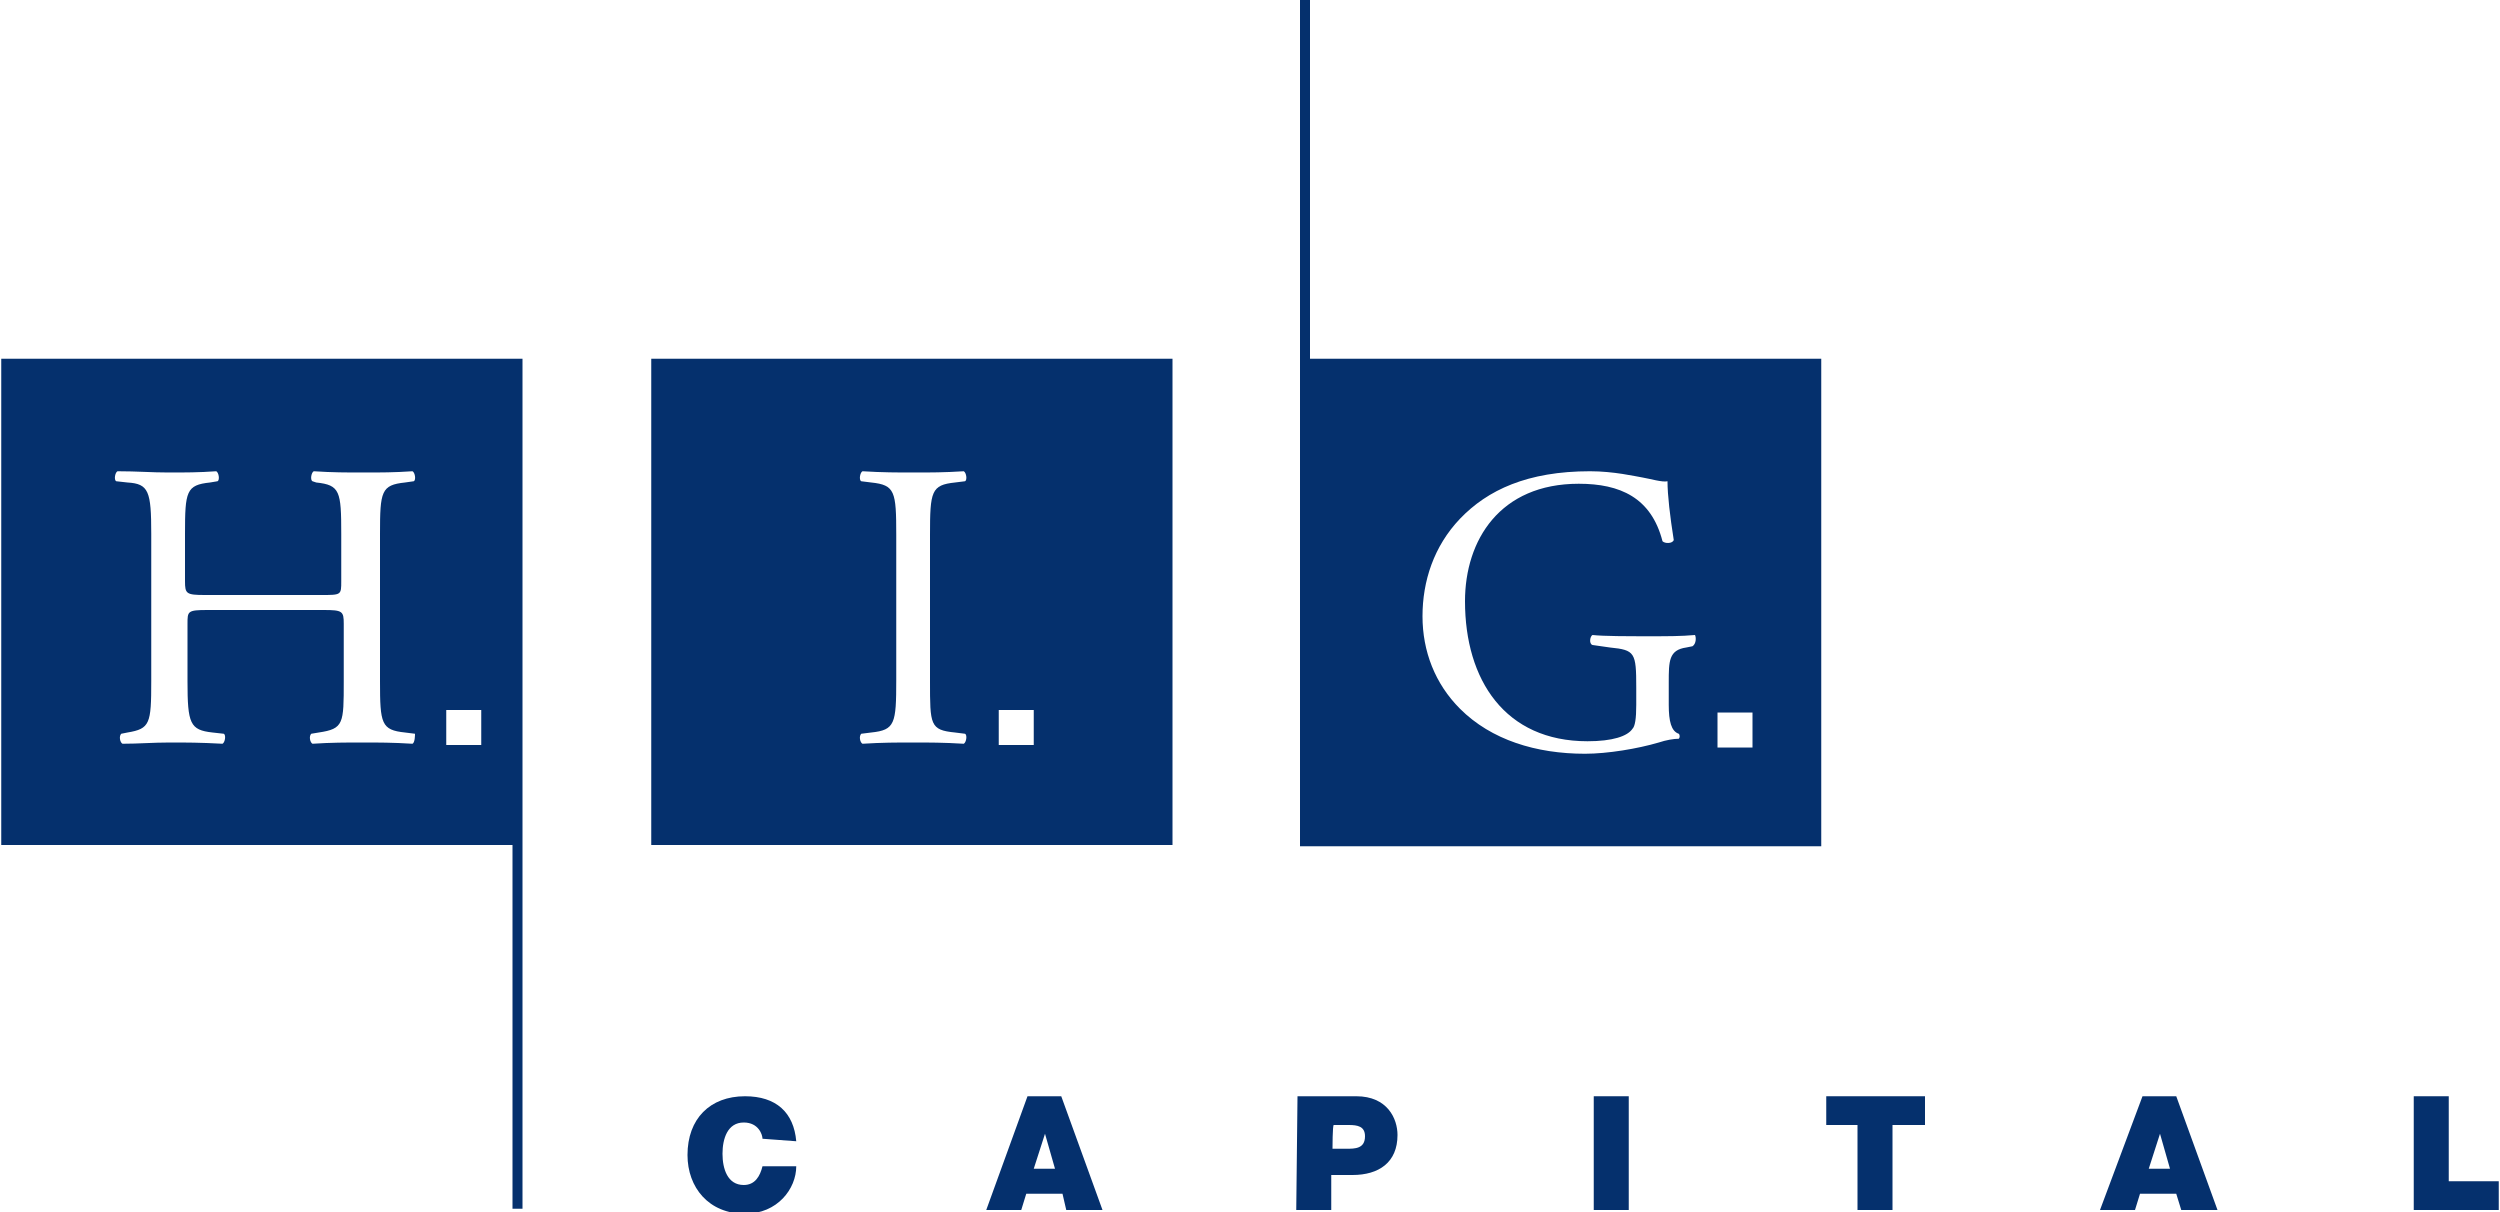
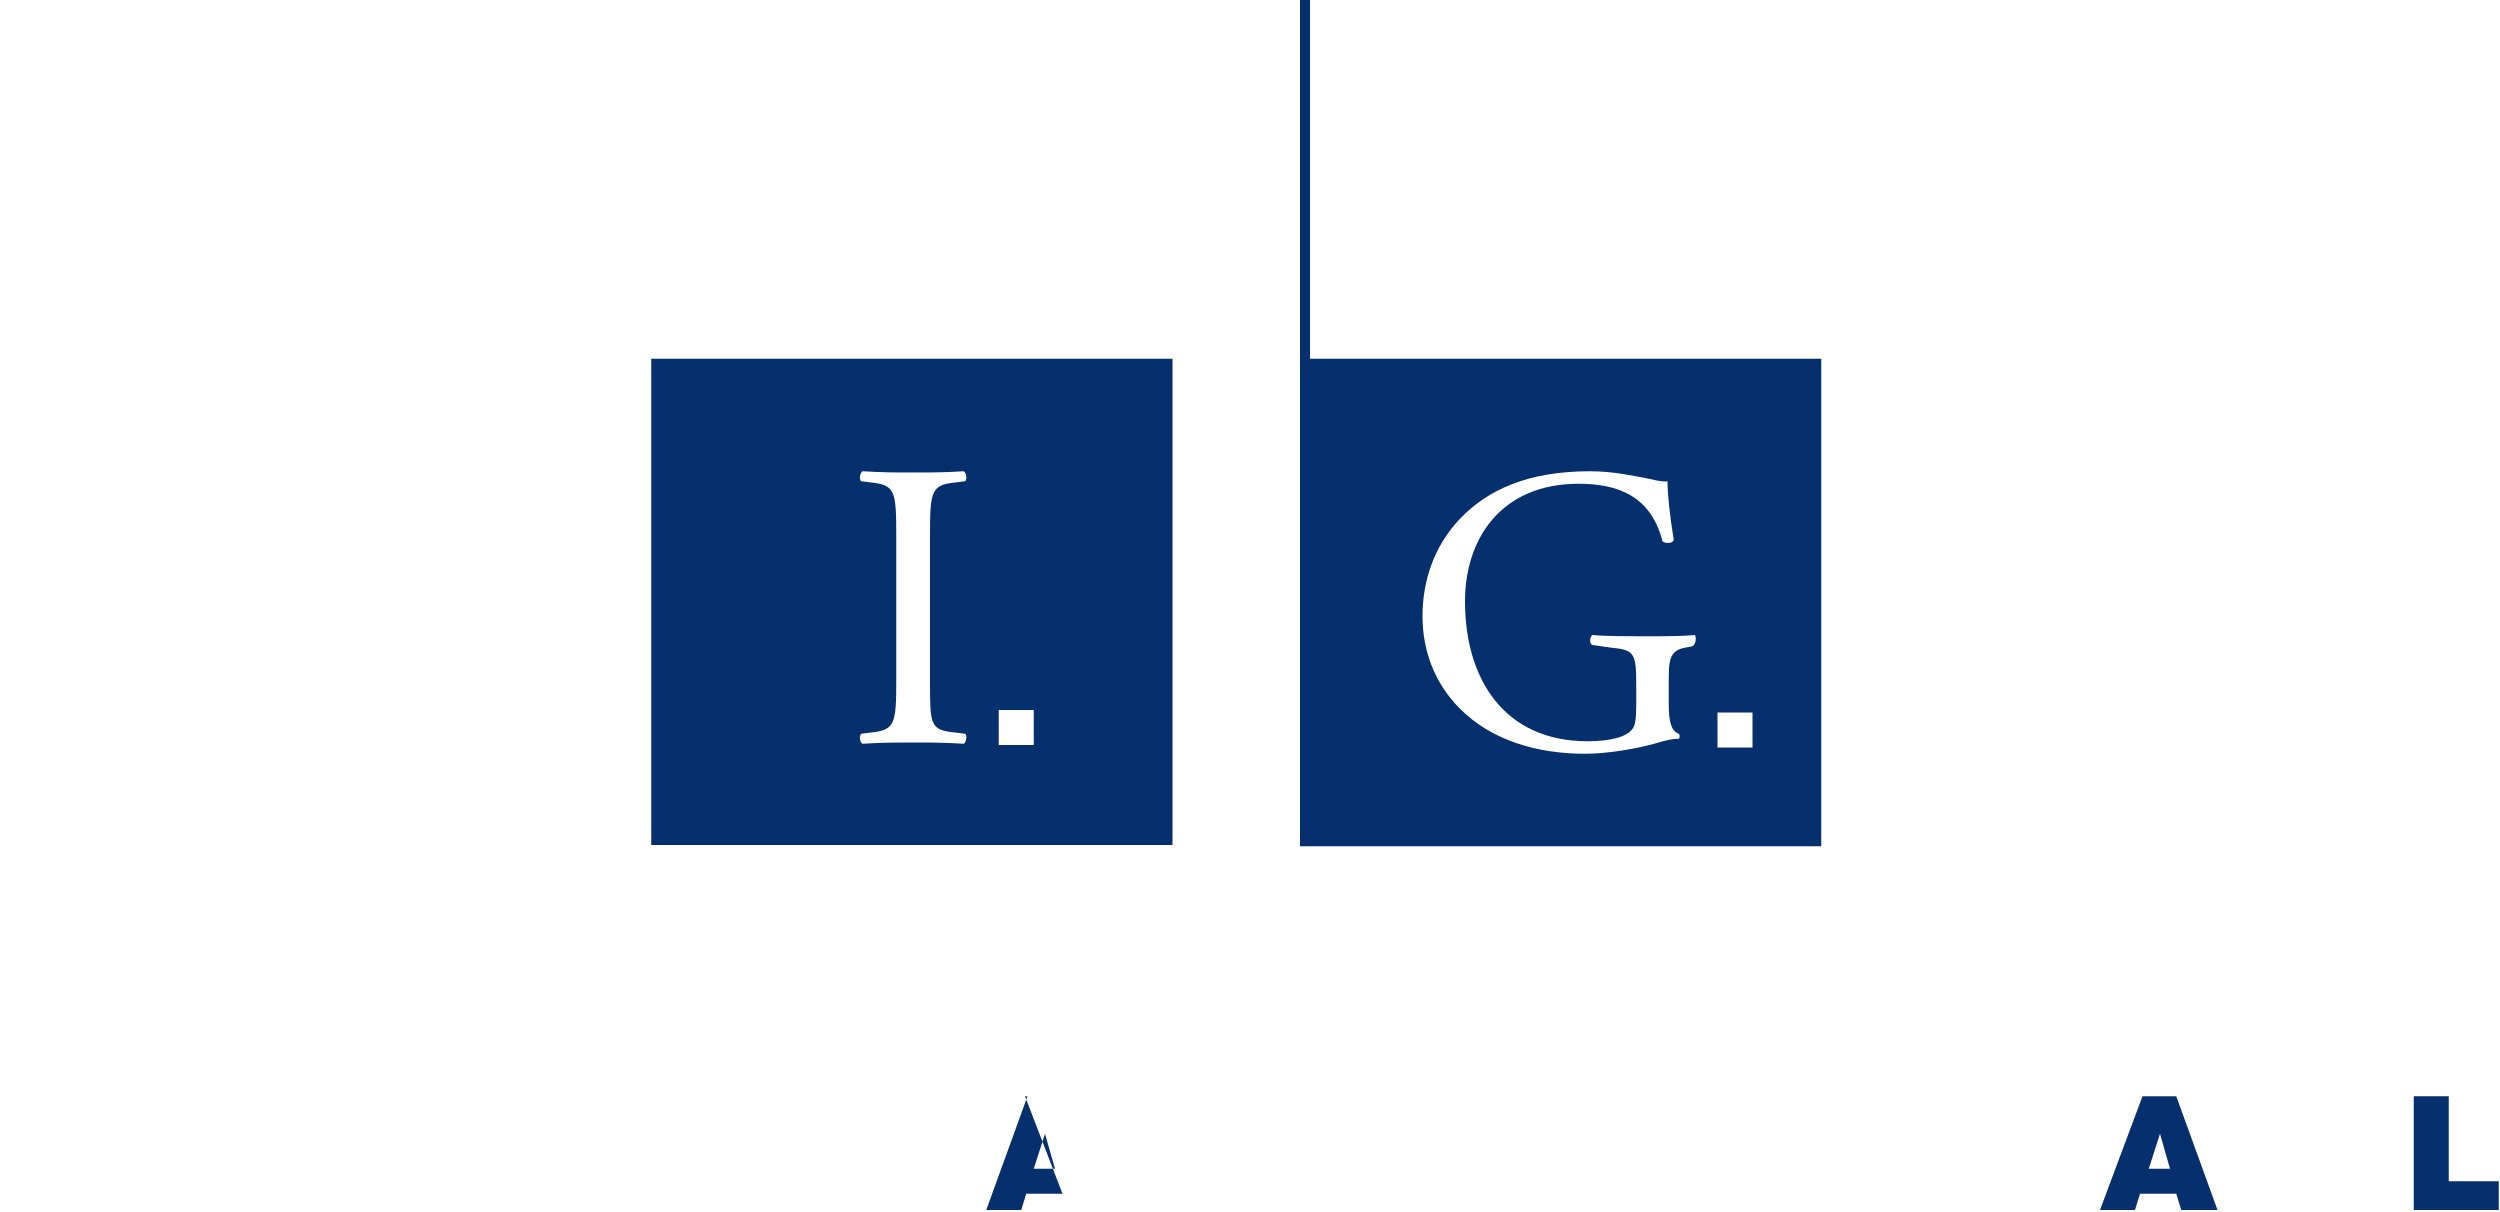
<svg xmlns="http://www.w3.org/2000/svg" version="1.1" id="Layer_2_00000139279913446176555100000004022917998138689166_" x="0px" y="0px" viewBox="0 0 200 97" style="enable-background:new 0 0 200 97;" xml:space="preserve">
  <style type="text/css">
	.st0{fill:#05306D;}
</style>
  <g id="Layer_1-2">
    <g>
      <path class="st0" d="M82.7,59.6h-2.8v-2.8h2.8V59.6z M76.4,58.6l0.8,0.1c0.2,0.1,0.1,0.7-0.1,0.8c-1.6-0.1-2.8-0.1-4-0.1    c-1.4,0-2.5,0-4.1,0.1c-0.2-0.1-0.3-0.6-0.1-0.8l0.8-0.1c1.9-0.2,2-0.7,2-4.2V42.8c0-3.5-0.1-4-2-4.2l-0.8-0.1    c-0.2-0.1-0.1-0.7,0.1-0.8c1.6,0.1,2.8,0.1,4.1,0.1c1.4,0,2.4,0,4-0.1c0.2,0.1,0.3,0.7,0.1,0.8l-0.8,0.1c-1.9,0.2-2,0.7-2,4.2    v11.7C74.4,58,74.4,58.4,76.4,58.6 M52.1,67.6h41.7V28.7H52.1V67.6z" />
      <path class="st0" d="M140.2,59.8h-2.8v-2.8h2.8V59.8z M135.4,51.7l-0.5,0.1c-1.4,0.2-1.4,1.1-1.4,2.8v1.8c0,1.3,0.2,2.1,0.8,2.3    c0.1,0.1,0.1,0.3,0,0.4c-0.4,0-1,0.1-1.6,0.3c-1.7,0.5-4.1,0.9-5.9,0.9c-3.9,0-7.5-1.1-10-3.6c-2-2-3-4.6-3-7.4s0.9-5.6,3-7.8    c2.2-2.3,5.4-3.8,10.4-3.8c1.9,0,3.6,0.4,4.2,0.5c0.6,0.1,1.6,0.4,2,0.3c0,1.1,0.2,2.8,0.5,4.7c-0.1,0.3-0.7,0.3-0.9,0.1    c-0.9-3.5-3.4-4.6-6.7-4.6c-6.3,0-9.1,4.5-9.1,9.4c0,6.3,3.2,11.2,9.8,11.2c2,0,3.2-0.4,3.6-1c0.2-0.2,0.3-0.8,0.3-1.9V55    c0-2.8-0.1-3-2.1-3.2l-1.4-0.2c-0.3-0.1-0.2-0.7,0-0.8c0.9,0.1,2.8,0.1,4.7,0.1c1.3,0,2.4,0,3.5-0.1    C135.7,51,135.7,51.5,135.4,51.7 M104.8,28.7V0H104v67.7h41.7V28.7L104.8,28.7L104.8,28.7z" />
-       <path class="st0" d="M38.5,59.6h-2.8v-2.8h2.8V59.6z M33,59.5c-1.6-0.1-2.7-0.1-4-0.1c-1.3,0-2.5,0-4,0.1    c-0.2-0.1-0.3-0.6-0.1-0.8l0.6-0.1c2-0.3,2-0.7,2-4.1v-4.6c0-1-0.1-1.1-1.6-1.1h-9.3c-1.6,0-1.6,0.1-1.6,1.1v4.6    c0,3.4,0.2,3.9,2,4.1l0.9,0.1c0.2,0.1,0.1,0.7-0.1,0.8c-1.8-0.1-2.9-0.1-4.2-0.1c-1.4,0-2.5,0.1-3.8,0.1c-0.2-0.1-0.3-0.6-0.1-0.8    l0.5-0.1c1.8-0.3,1.9-0.7,1.9-4.1V42.7c0-3.4-0.2-4-1.9-4.1l-0.9-0.1c-0.2-0.1-0.1-0.7,0.1-0.8c1.6,0,2.7,0.1,4.1,0.1    c1.3,0,2.4,0,3.8-0.1c0.2,0.1,0.3,0.7,0.1,0.8l-0.6,0.1c-1.9,0.2-2,0.7-2,4.1v3.8c0,1,0.1,1.1,1.6,1.1h9.3c1.6,0,1.6,0,1.6-1.1    v-3.8c0-3.4-0.1-3.9-2-4.1L25,38.5c-0.2-0.1-0.1-0.7,0.1-0.8c1.5,0.1,2.6,0.1,4,0.1c1.4,0,2.4,0,3.9-0.1c0.2,0.1,0.3,0.7,0.1,0.8    l-0.7,0.1c-1.9,0.2-2,0.7-2,4.1v11.8c0,3.4,0.1,3.9,2,4.1l0.8,0.1C33.2,58.8,33.2,59.4,33,59.5 M0.1,28.7v38.9H41v29.1h0.8v-68    H0.1z" />
-       <path class="st0" d="M61,91.1c0-0.3-0.3-1.3-1.5-1.3c-1.3,0-1.7,1.3-1.7,2.5s0.4,2.5,1.7,2.5c0.9,0,1.3-0.7,1.5-1.5h2.7    c0,1.8-1.5,3.8-4.1,3.8c-2.9,0-4.6-2.1-4.6-4.7c0-2.9,1.8-4.7,4.6-4.7c2.5,0,3.9,1.3,4.1,3.6L61,91.1L61,91.1z" />
-       <path class="st0" d="M84.4,93.5l-0.8-2.8h0l-0.9,2.8H84.4L84.4,93.5z M82.2,87.7h2.7l3.3,9.1h-2.9L85,95.5h-2.9l-0.4,1.3h-2.8    L82.2,87.7L82.2,87.7z" />
-       <path class="st0" d="M106.6,91.9h1.1c0.7,0,1.5,0,1.5-1c0-0.8-0.6-0.9-1.3-0.9h-1.2C106.6,90,106.6,91.9,106.6,91.9z M103.8,87.7    h4.7c2.5,0,3.3,1.8,3.3,3.1c0,2.2-1.5,3.2-3.6,3.2h-1.7v2.8h-2.8L103.8,87.7L103.8,87.7z" />
-       <rect x="127.5" y="87.7" class="st0" width="2.8" height="9.1" />
-       <polygon class="st0" points="148.6,90 146.1,90 146.1,87.7 154,87.7 154,90 151.4,90 151.4,96.8 148.6,96.8   " />
+       <path class="st0" d="M84.4,93.5l-0.8-2.8h0l-0.9,2.8H84.4L84.4,93.5z M82.2,87.7h2.7h-2.9L85,95.5h-2.9l-0.4,1.3h-2.8    L82.2,87.7L82.2,87.7z" />
      <path class="st0" d="M173.6,93.5l-0.8-2.8h0l-0.9,2.8H173.6L173.6,93.5z M171.4,87.7h2.7l3.3,9.1h-2.9l-0.4-1.3h-2.9l-0.4,1.3H168    L171.4,87.7z" />
      <polygon class="st0" points="193.1,87.7 195.9,87.7 195.9,94.5 199.9,94.5 199.9,96.8 193.1,96.8   " />
    </g>
  </g>
</svg>